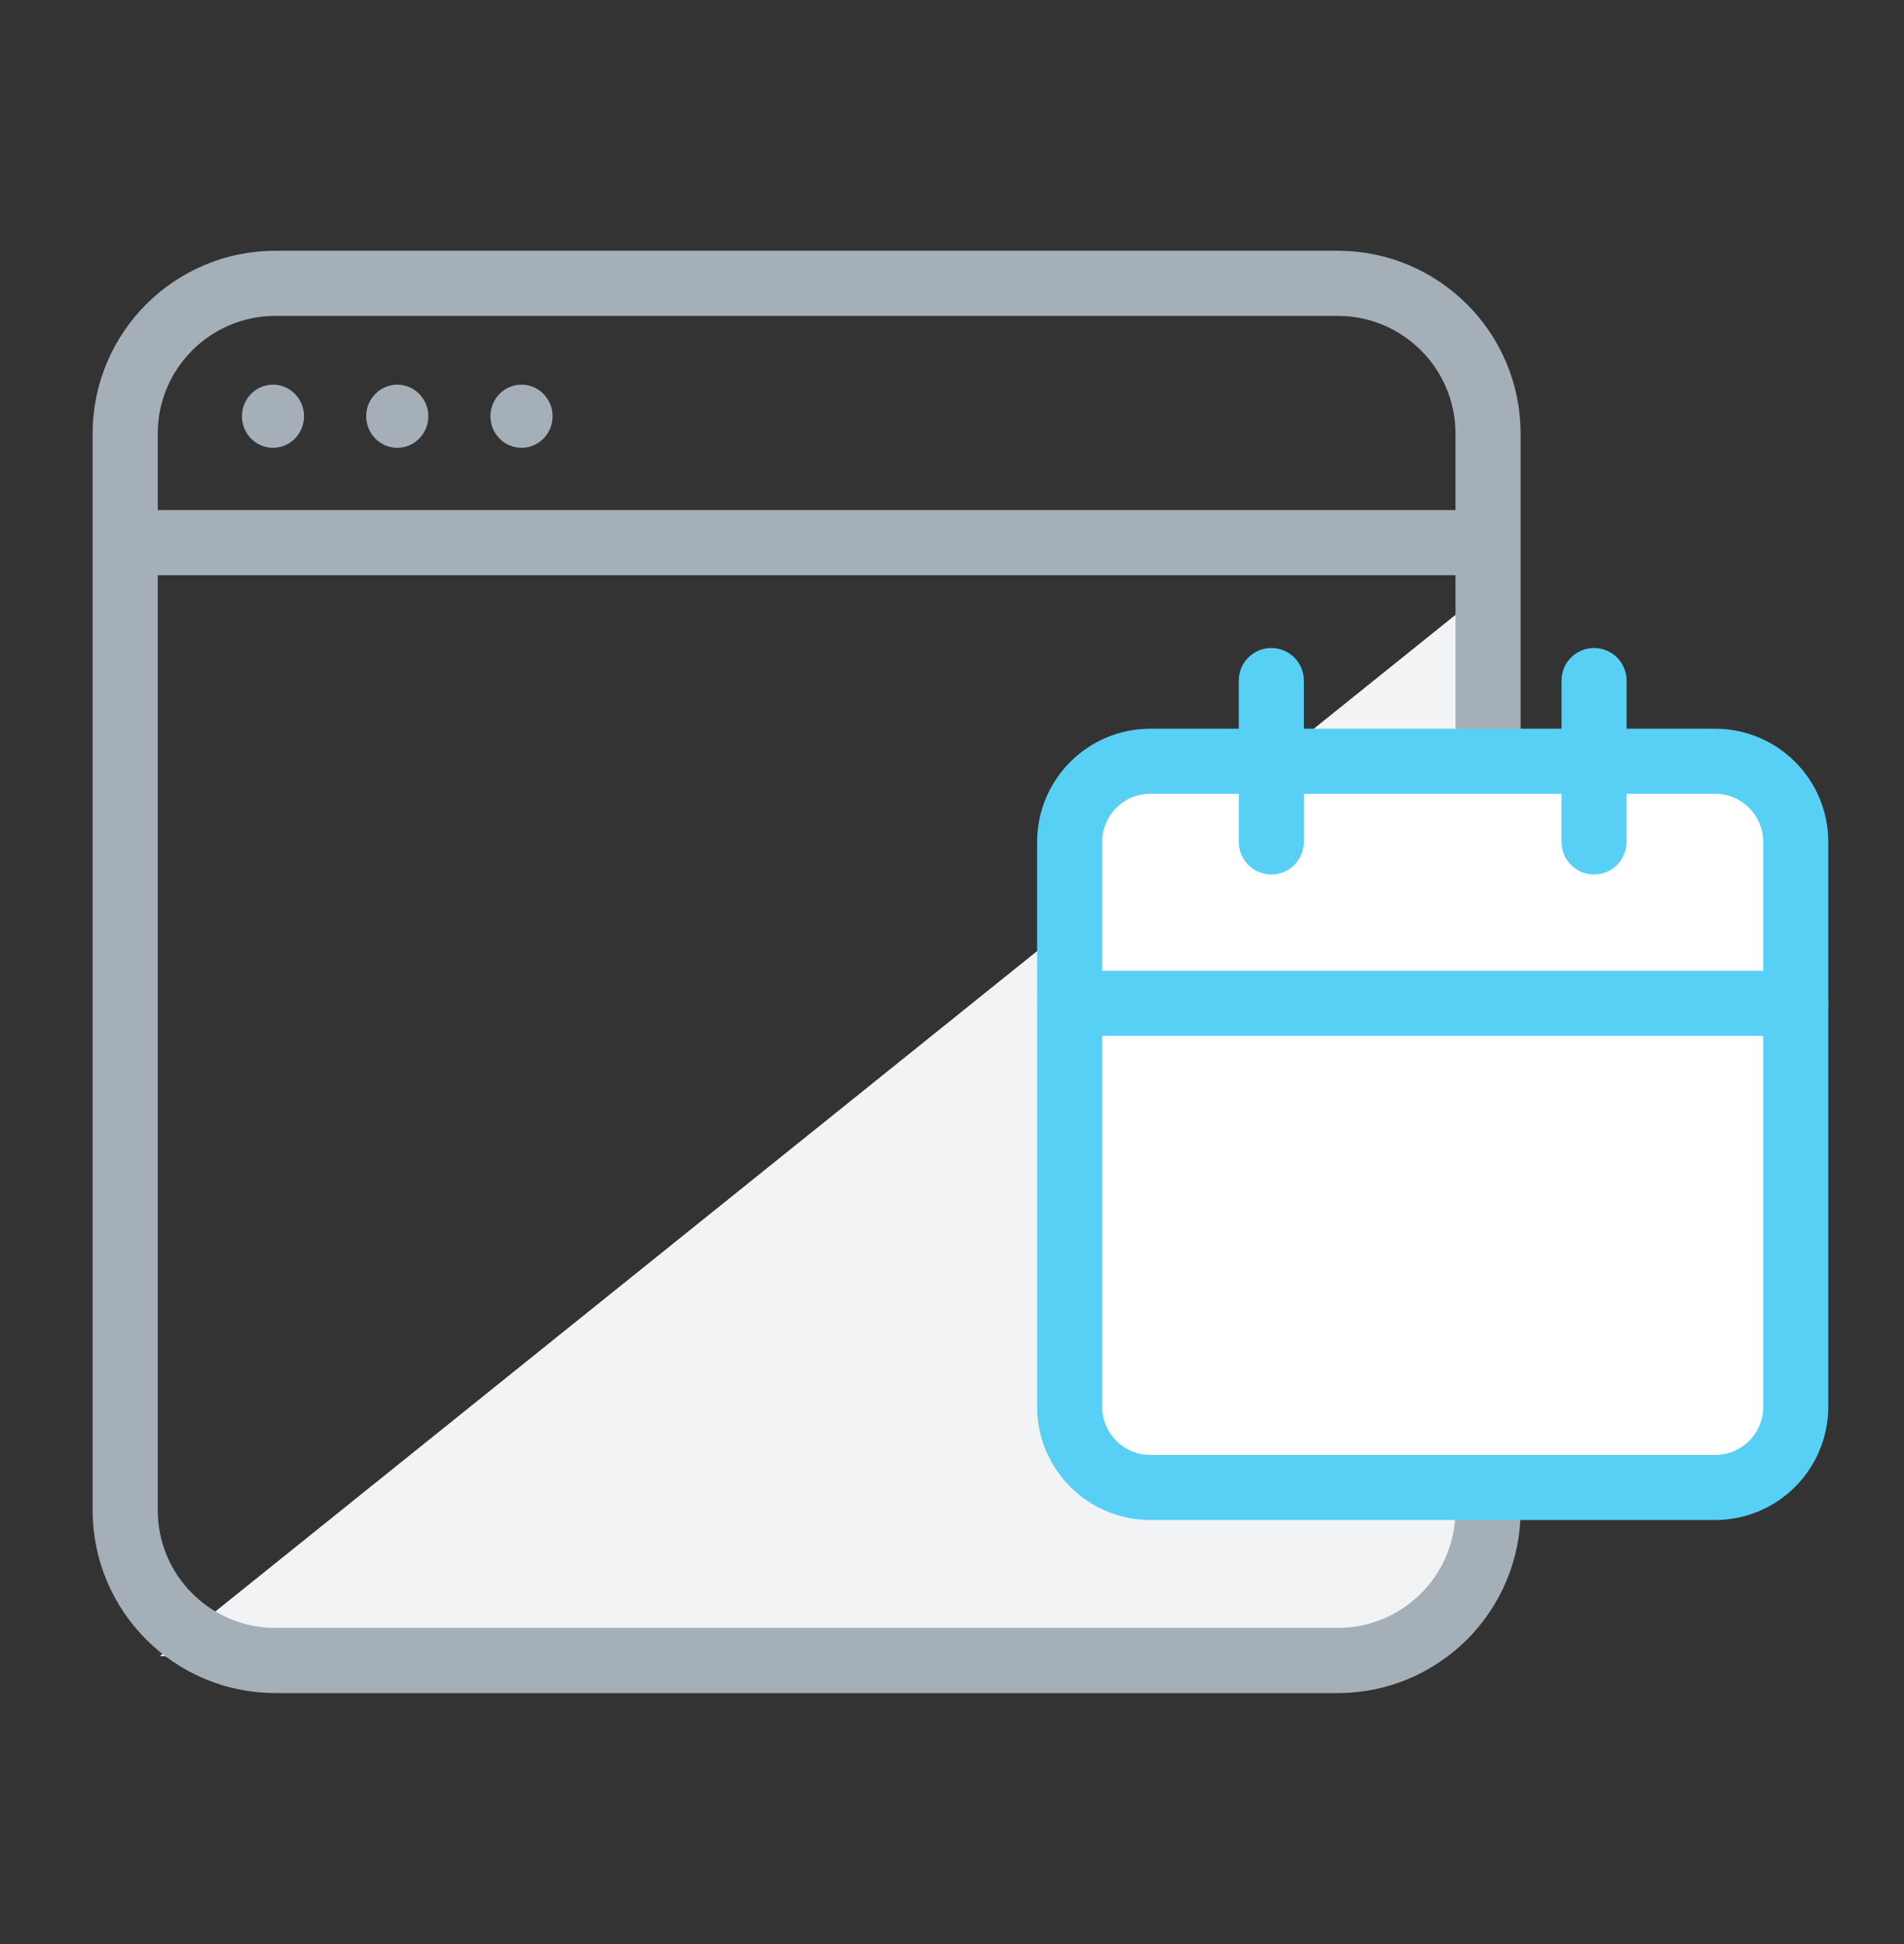
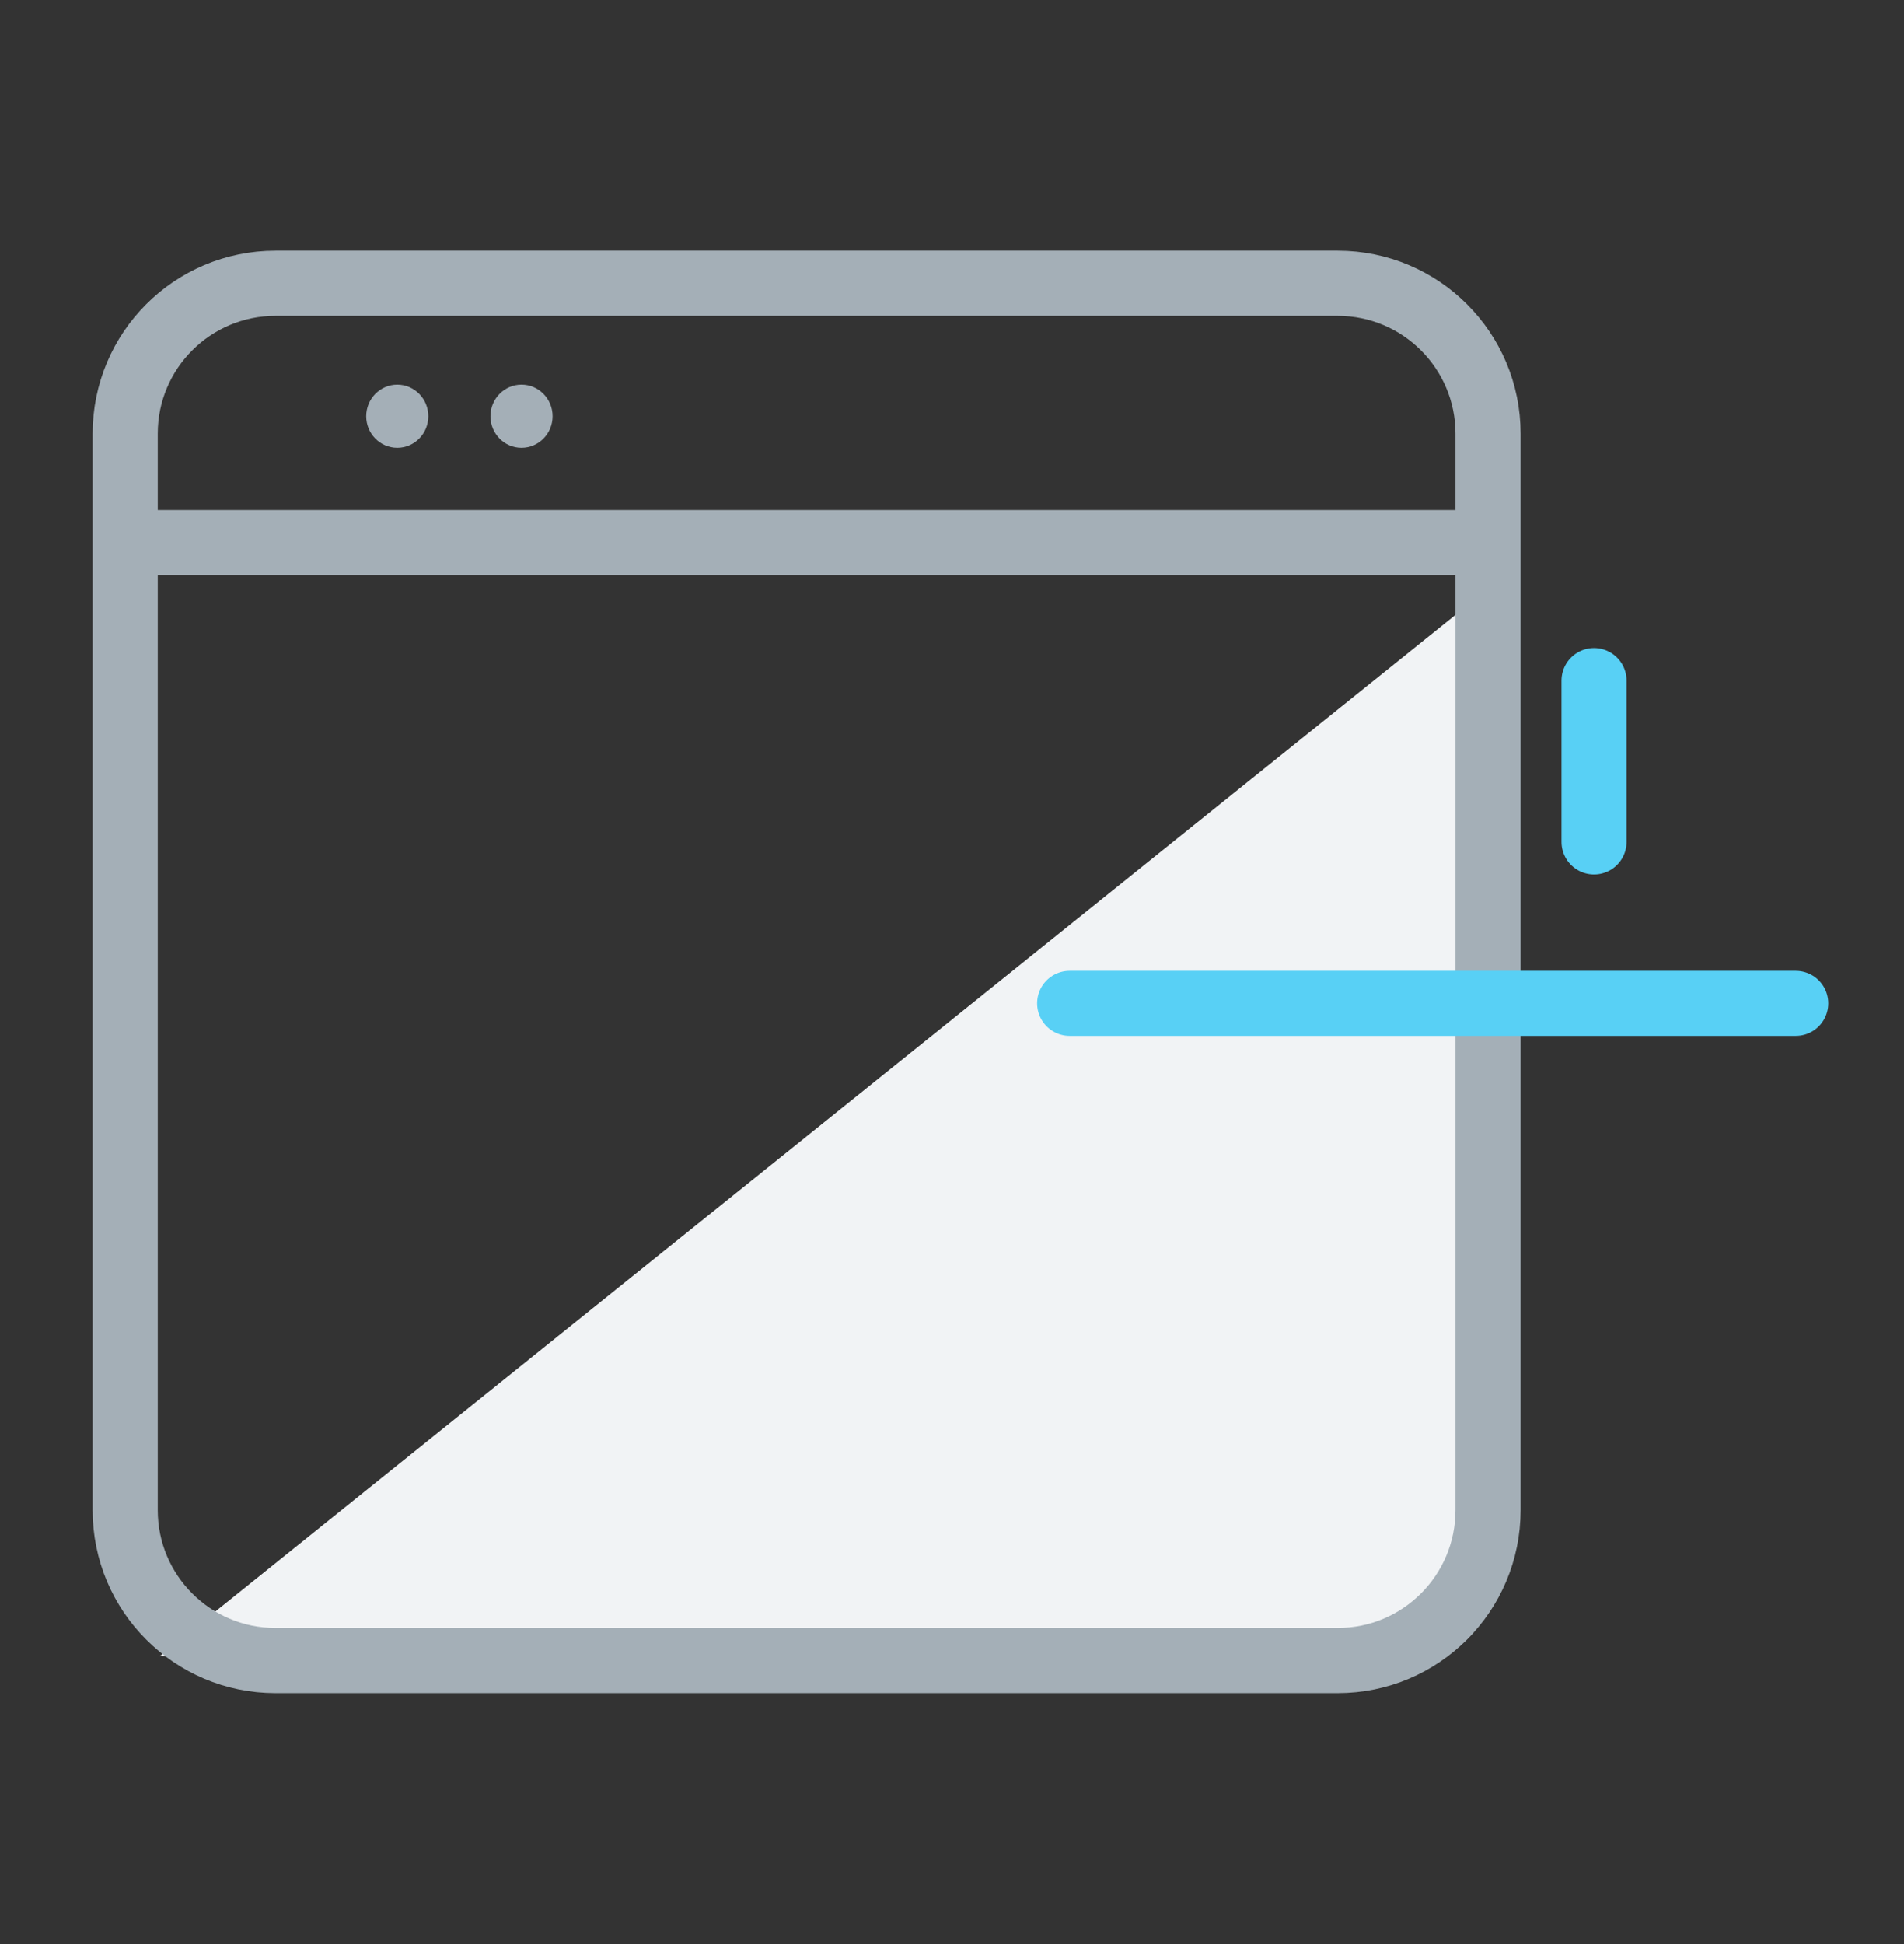
<svg xmlns="http://www.w3.org/2000/svg" width="48" height="49" viewBox="0 0 48 49" fill="none">
  <rect x="0" y="0" width="48" height="49" fill="#333333" stroke="none" />
  <path fill-rule="evenodd" clip-rule="evenodd" d="M37.661 14.72V28.345L37.597 39.884C37.591 40.984 36.697 41.873 35.597 41.873H12.112L4.029 41.742L37.661 14.72Z" fill="#F1F3F5" />
  <path d="M3.75 13.677H36.642" stroke="#A4AFB7" stroke-width="1.642" stroke-linecap="round" stroke-linejoin="round" />
-   <path fill-rule="evenodd" clip-rule="evenodd" d="M7.665 10.491C7.665 10.931 7.314 11.287 6.882 11.287C6.45 11.287 6.099 10.931 6.099 10.491C6.099 10.052 6.45 9.695 6.882 9.695C7.314 9.695 7.665 10.052 7.665 10.491Z" fill="#A4AFB7" />
  <path fill-rule="evenodd" clip-rule="evenodd" d="M10.798 10.491C10.798 10.931 10.447 11.287 10.015 11.287C9.583 11.287 9.232 10.931 9.232 10.491C9.232 10.052 9.583 9.695 10.015 9.695C10.447 9.695 10.798 10.052 10.798 10.491Z" fill="#A4AFB7" />
  <path fill-rule="evenodd" clip-rule="evenodd" d="M13.931 10.491C13.931 10.931 13.58 11.287 13.147 11.287C12.715 11.287 12.364 10.931 12.364 10.491C12.364 10.052 12.715 9.695 13.147 9.695C13.58 9.695 13.931 10.052 13.931 10.491Z" fill="#A4AFB7" />
  <path d="M33.724 7.141H6.945C4.852 7.141 3.156 8.838 3.156 10.931V38.063C3.156 40.156 4.852 41.853 6.945 41.853H33.724C35.817 41.853 37.514 40.156 37.514 38.063V10.931C37.514 8.838 35.817 7.141 33.724 7.141Z" stroke="#A4AFB7" stroke-width="1.642" />
-   <path d="M43.237 19.187H29C27.877 19.187 26.966 20.098 26.966 21.221V35.458C26.966 36.581 27.877 37.492 29 37.492H43.237C44.36 37.492 45.271 36.581 45.271 35.458V21.221C45.271 20.098 44.36 19.187 43.237 19.187Z" fill="white" stroke="#58D0F5" stroke-width="1.64" stroke-linecap="round" stroke-linejoin="round" />
  <path d="M40.186 17.153V21.221" stroke="#58D0F5" stroke-width="1.64" stroke-linecap="round" stroke-linejoin="round" />
-   <path d="M32.05 17.153V21.221" stroke="#58D0F5" stroke-width="1.64" stroke-linecap="round" stroke-linejoin="round" />
  <path d="M26.966 25.289H45.271" stroke="#58D0F5" stroke-width="1.64" stroke-linecap="round" stroke-linejoin="round" />
</svg>